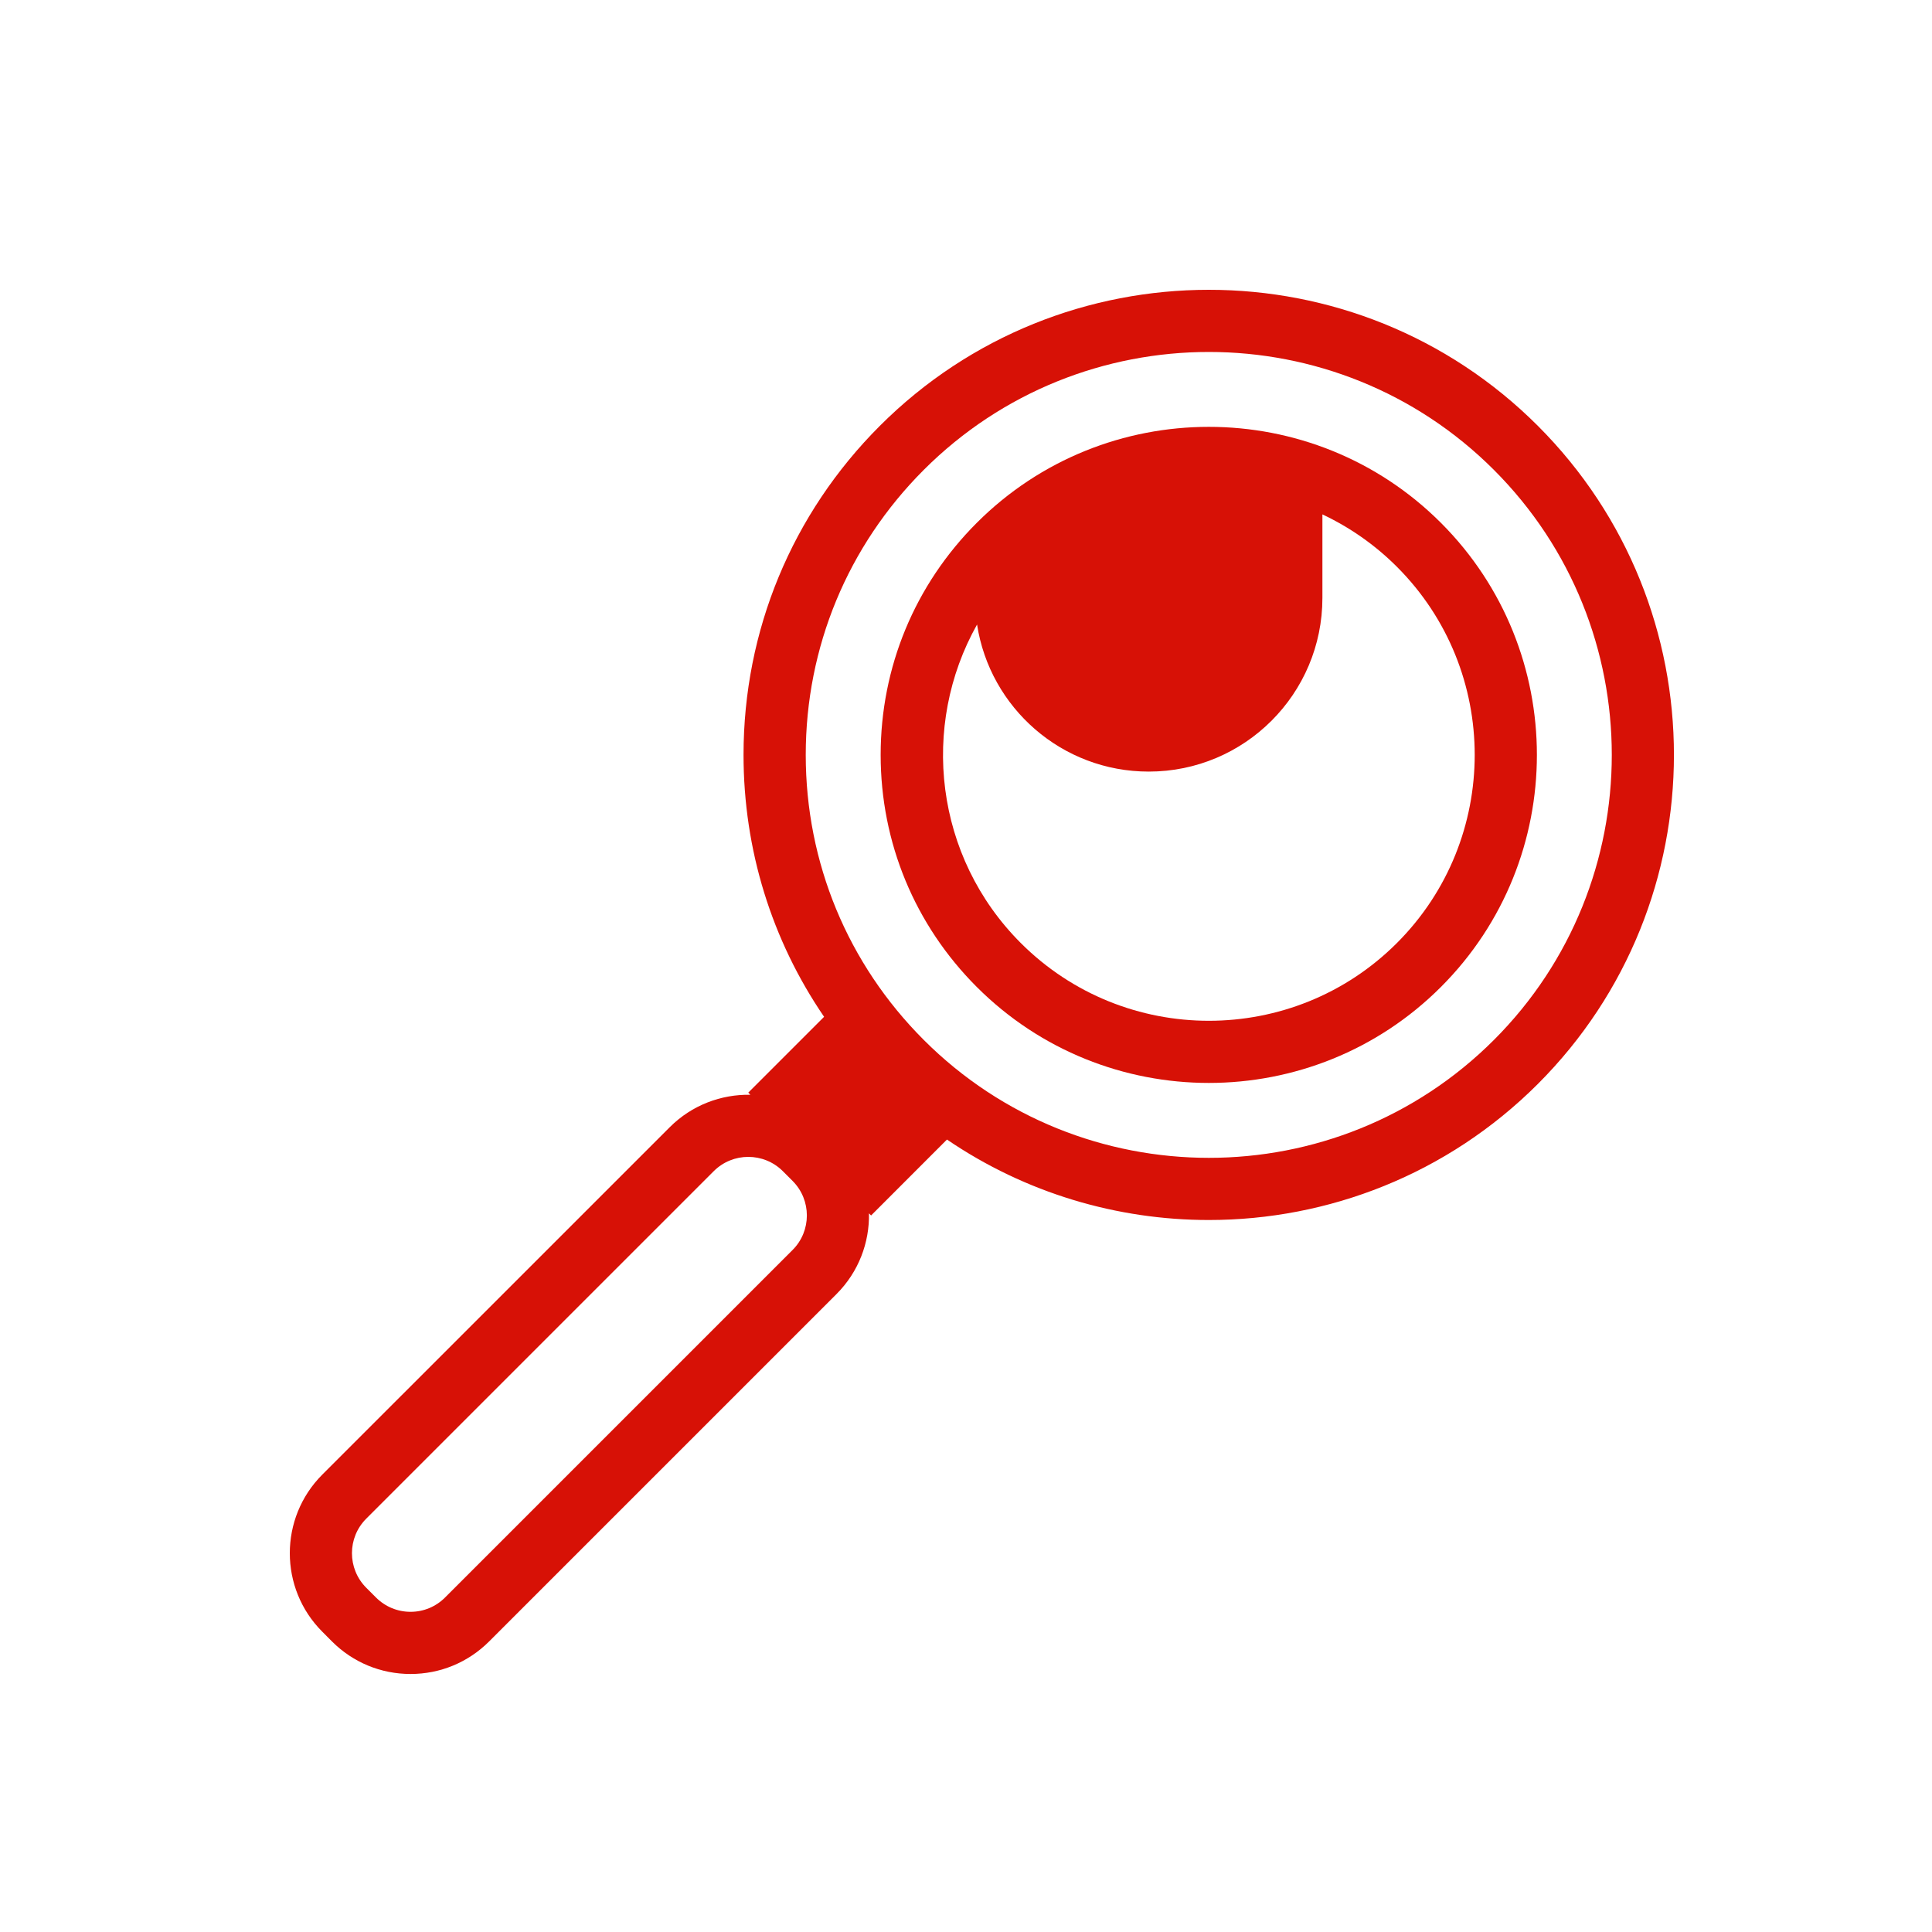
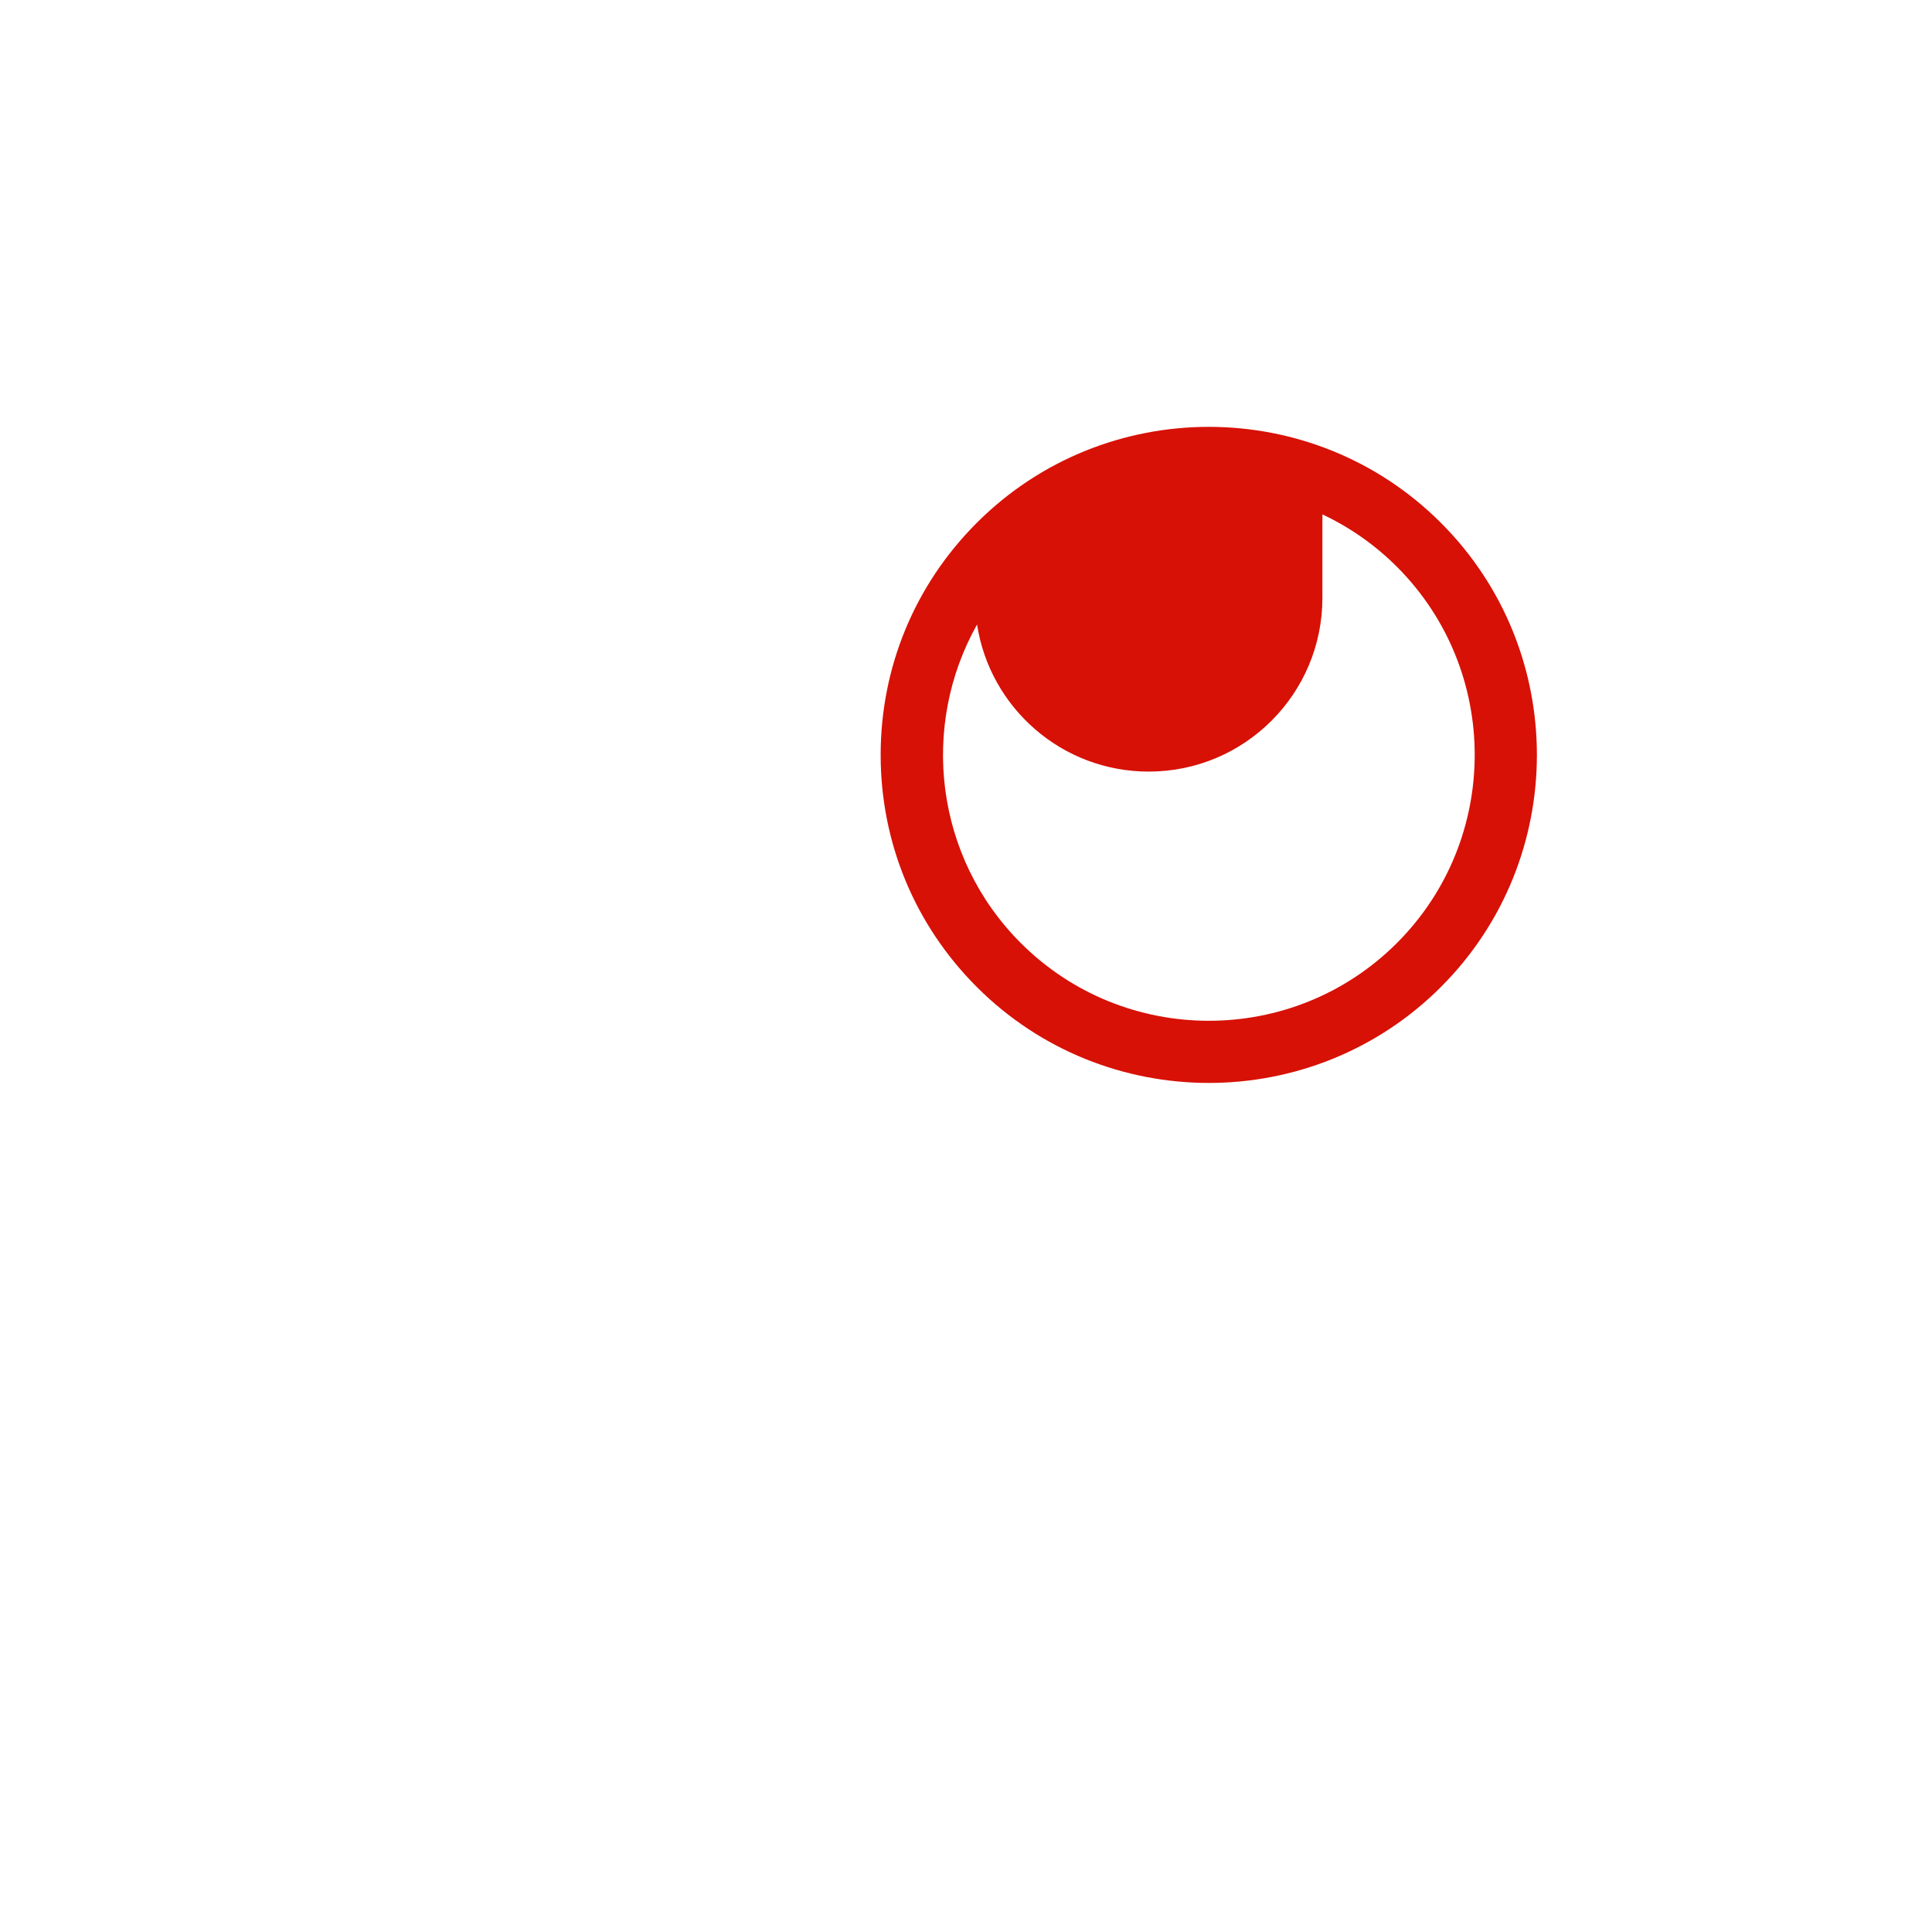
<svg xmlns="http://www.w3.org/2000/svg" width="40px" height="40px" viewBox="0 0 40 40" version="1.1">
  <title>BC7D531B-D99E-4E39-AFBD-4E54E75345CE</title>
  <g id="Symbols" stroke="none" stroke-width="1" fill="none" fill-rule="evenodd">
    <g id="icon_krimi" fill="#D71106" transform="translate(6, 6)">
-       <path d="M24.93,15.531 C23.302,17.158 21.165,17.972 19.028,17.972 C16.891,17.971 14.753,17.158 13.126,15.531 C11.55,13.955 10.682,11.859 10.682,9.629 C10.682,7.4 11.55,5.304 13.126,3.728 C14.753,2.101 16.891,1.287 19.028,1.287 C21.165,1.287 23.302,2.101 24.929,3.728 C28.184,6.982 28.184,12.277 24.93,15.531 M10.409,19.88 L3.215,27.074 C3.024,27.265 2.77,27.371 2.5,27.371 C2.23,27.371 1.975,27.265 1.784,27.074 L1.583,26.873 C1.188,26.478 1.188,25.836 1.583,25.442 L8.777,18.248 C8.974,18.051 9.233,17.952 9.492,17.952 C9.751,17.952 10.011,18.051 10.208,18.248 L10.409,18.449 C10.804,18.844 10.804,19.486 10.409,19.88 M25.84,2.817 C22.084,-0.939 15.972,-0.939 12.216,2.817 C10.396,4.637 9.394,7.056 9.394,9.629 C9.394,11.593 9.978,13.466 11.062,15.052 L9.492,16.622 L9.536,16.666 C8.933,16.655 8.326,16.878 7.867,17.337 L0.672,24.531 C-0.224,25.428 -0.224,26.887 0.673,27.783 L0.874,27.985 C1.308,28.419 1.886,28.658 2.5,28.658 C3.114,28.658 3.691,28.419 4.126,27.985 L11.32,20.791 C11.779,20.331 12.003,19.724 11.991,19.121 L12.035,19.165 L13.606,17.593 C15.235,18.703 17.131,19.259 19.028,19.259 C21.494,19.259 23.962,18.319 25.84,16.442 C29.596,12.685 29.596,6.573 25.84,2.817" id="Fill-15" />
      <path d="M22.922,13.524 C20.775,15.671 17.281,15.671 15.134,13.524 C13.35,11.74 13.049,9.028 14.229,6.93 C14.494,8.654 15.984,9.975 17.783,9.975 C19.769,9.975 21.379,8.365 21.379,6.379 L21.379,4.65 C21.937,4.913 22.461,5.274 22.922,5.735 C25.069,7.882 25.069,11.376 22.922,13.524 M23.833,4.825 C21.183,2.175 16.872,2.175 14.223,4.825 L14.223,4.825 C12.94,6.108 12.233,7.814 12.233,9.629 C12.233,11.444 12.94,13.151 14.223,14.434 C15.548,15.759 17.288,16.421 19.028,16.421 C20.768,16.421 22.508,15.759 23.833,14.434 C26.482,11.785 26.482,7.474 23.833,4.825" id="Fill-17" />
    </g>
  </g>
</svg>